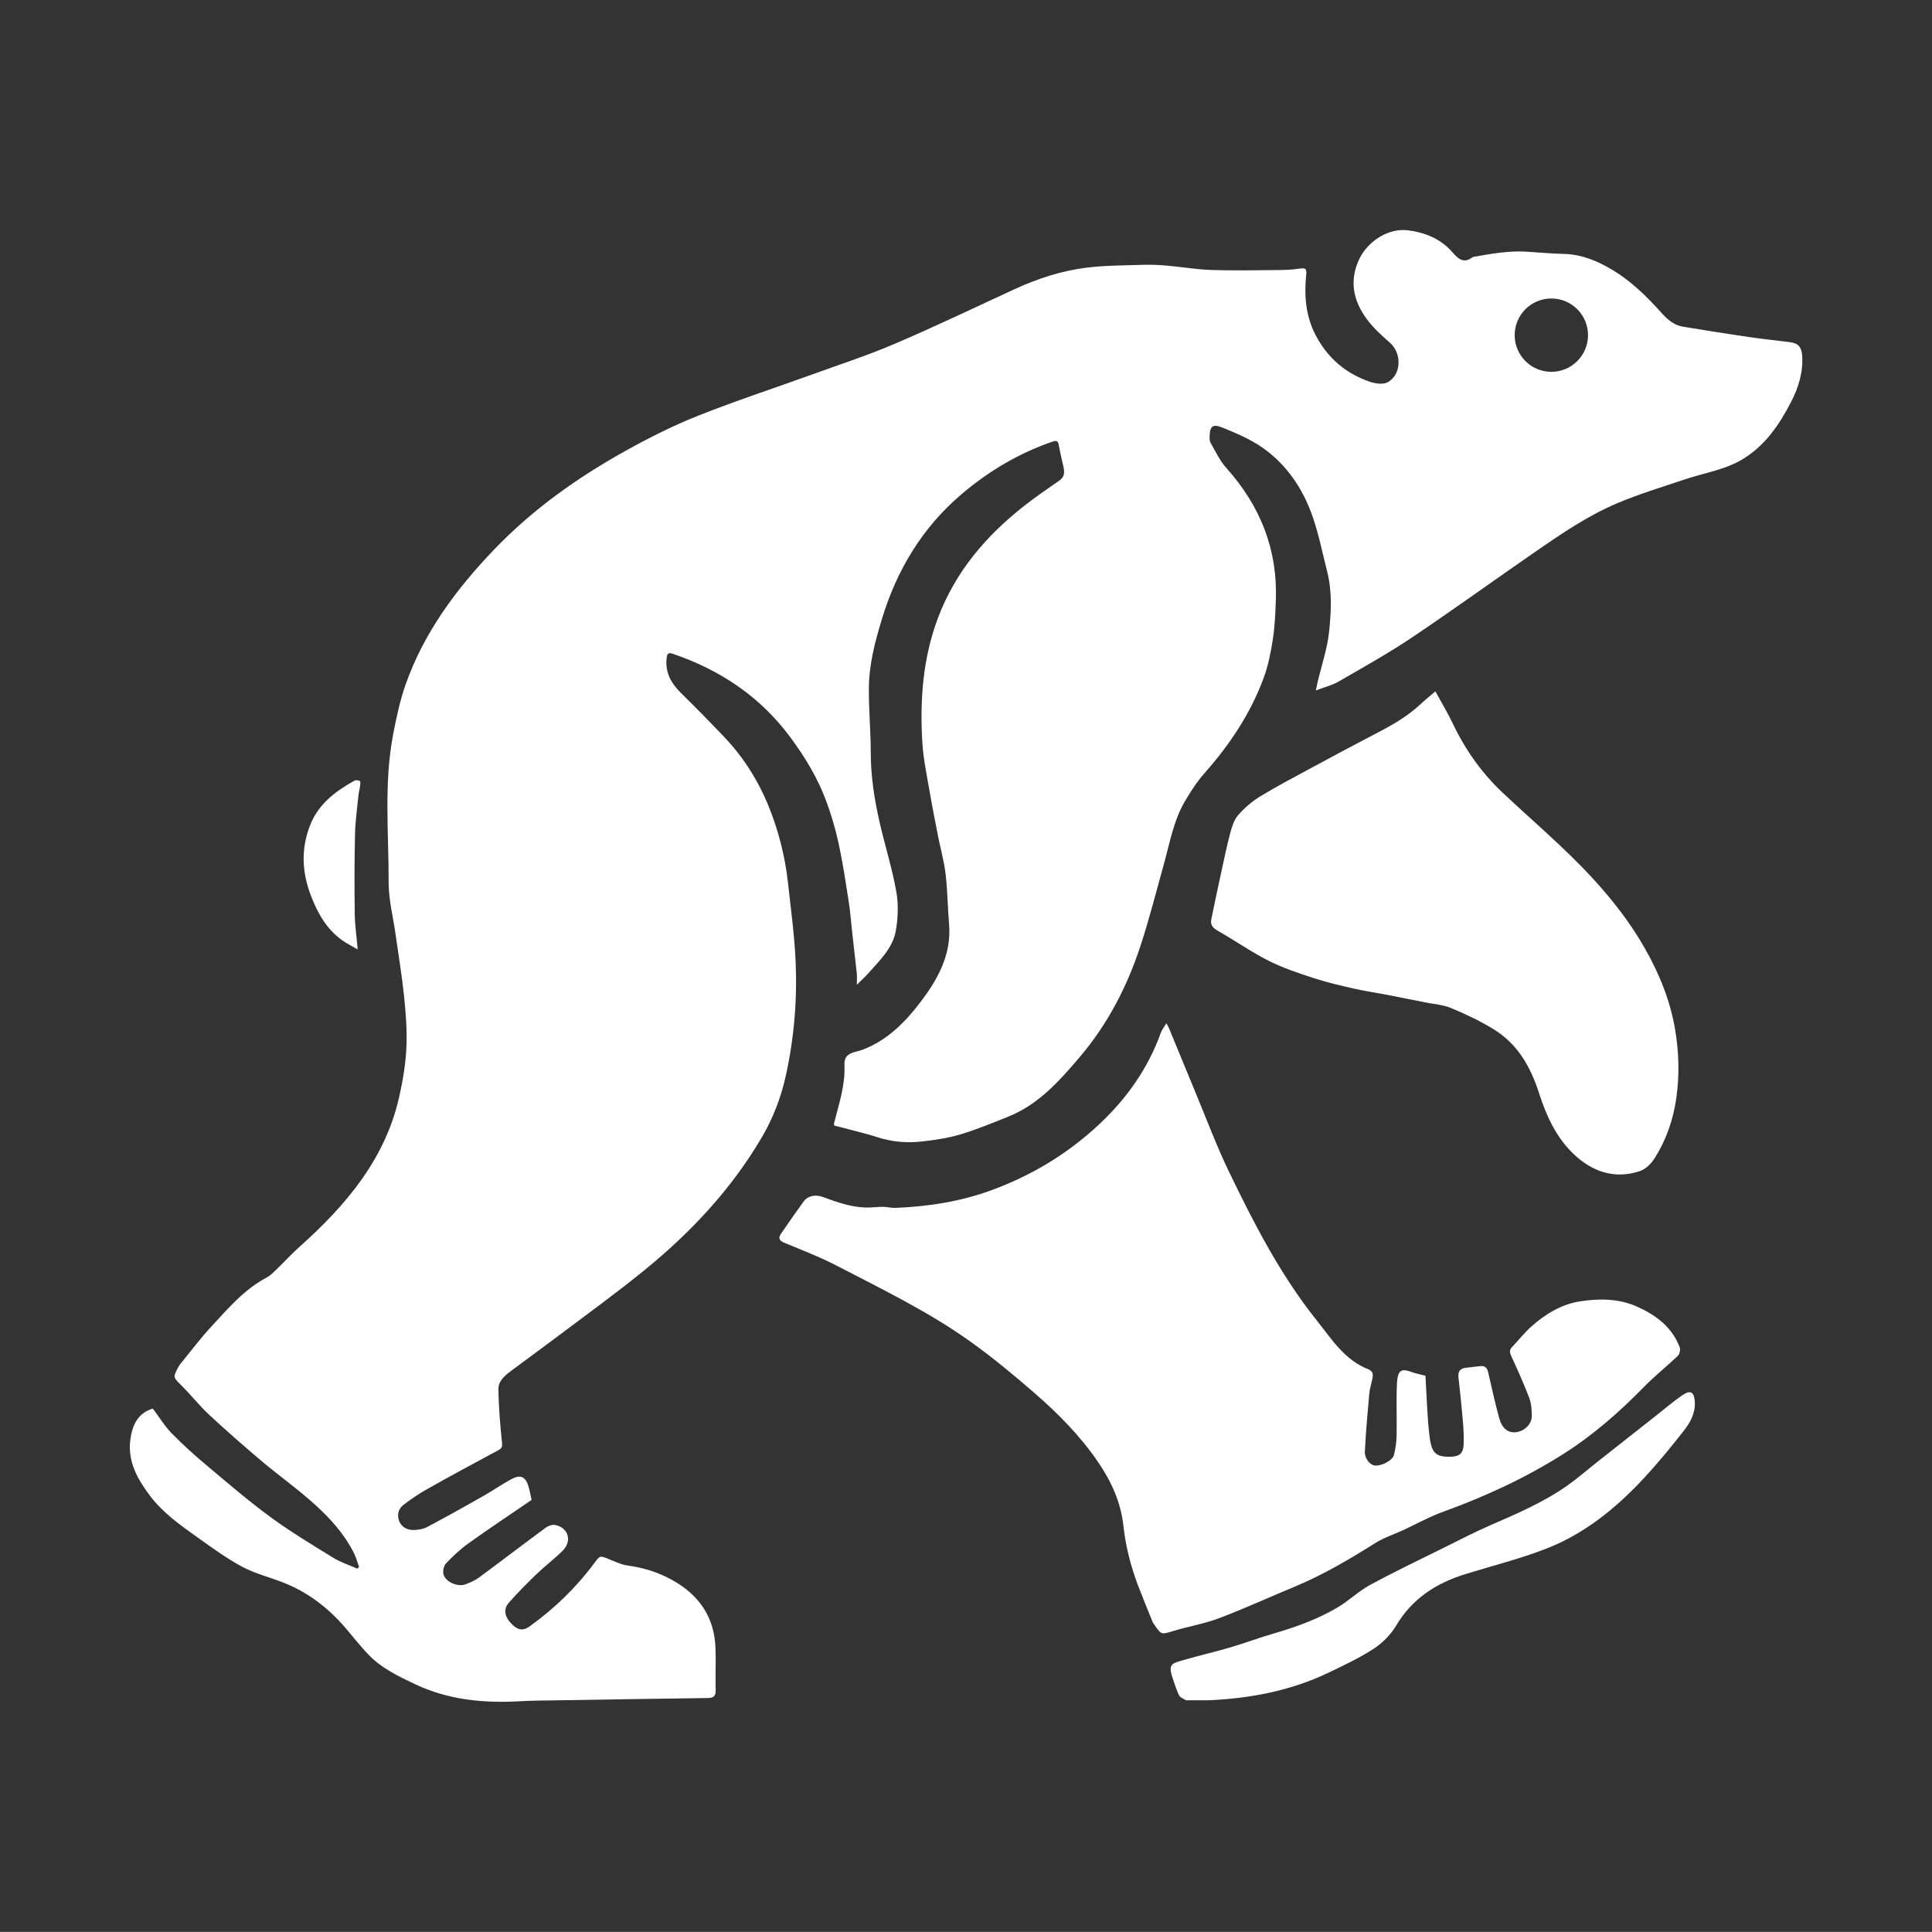
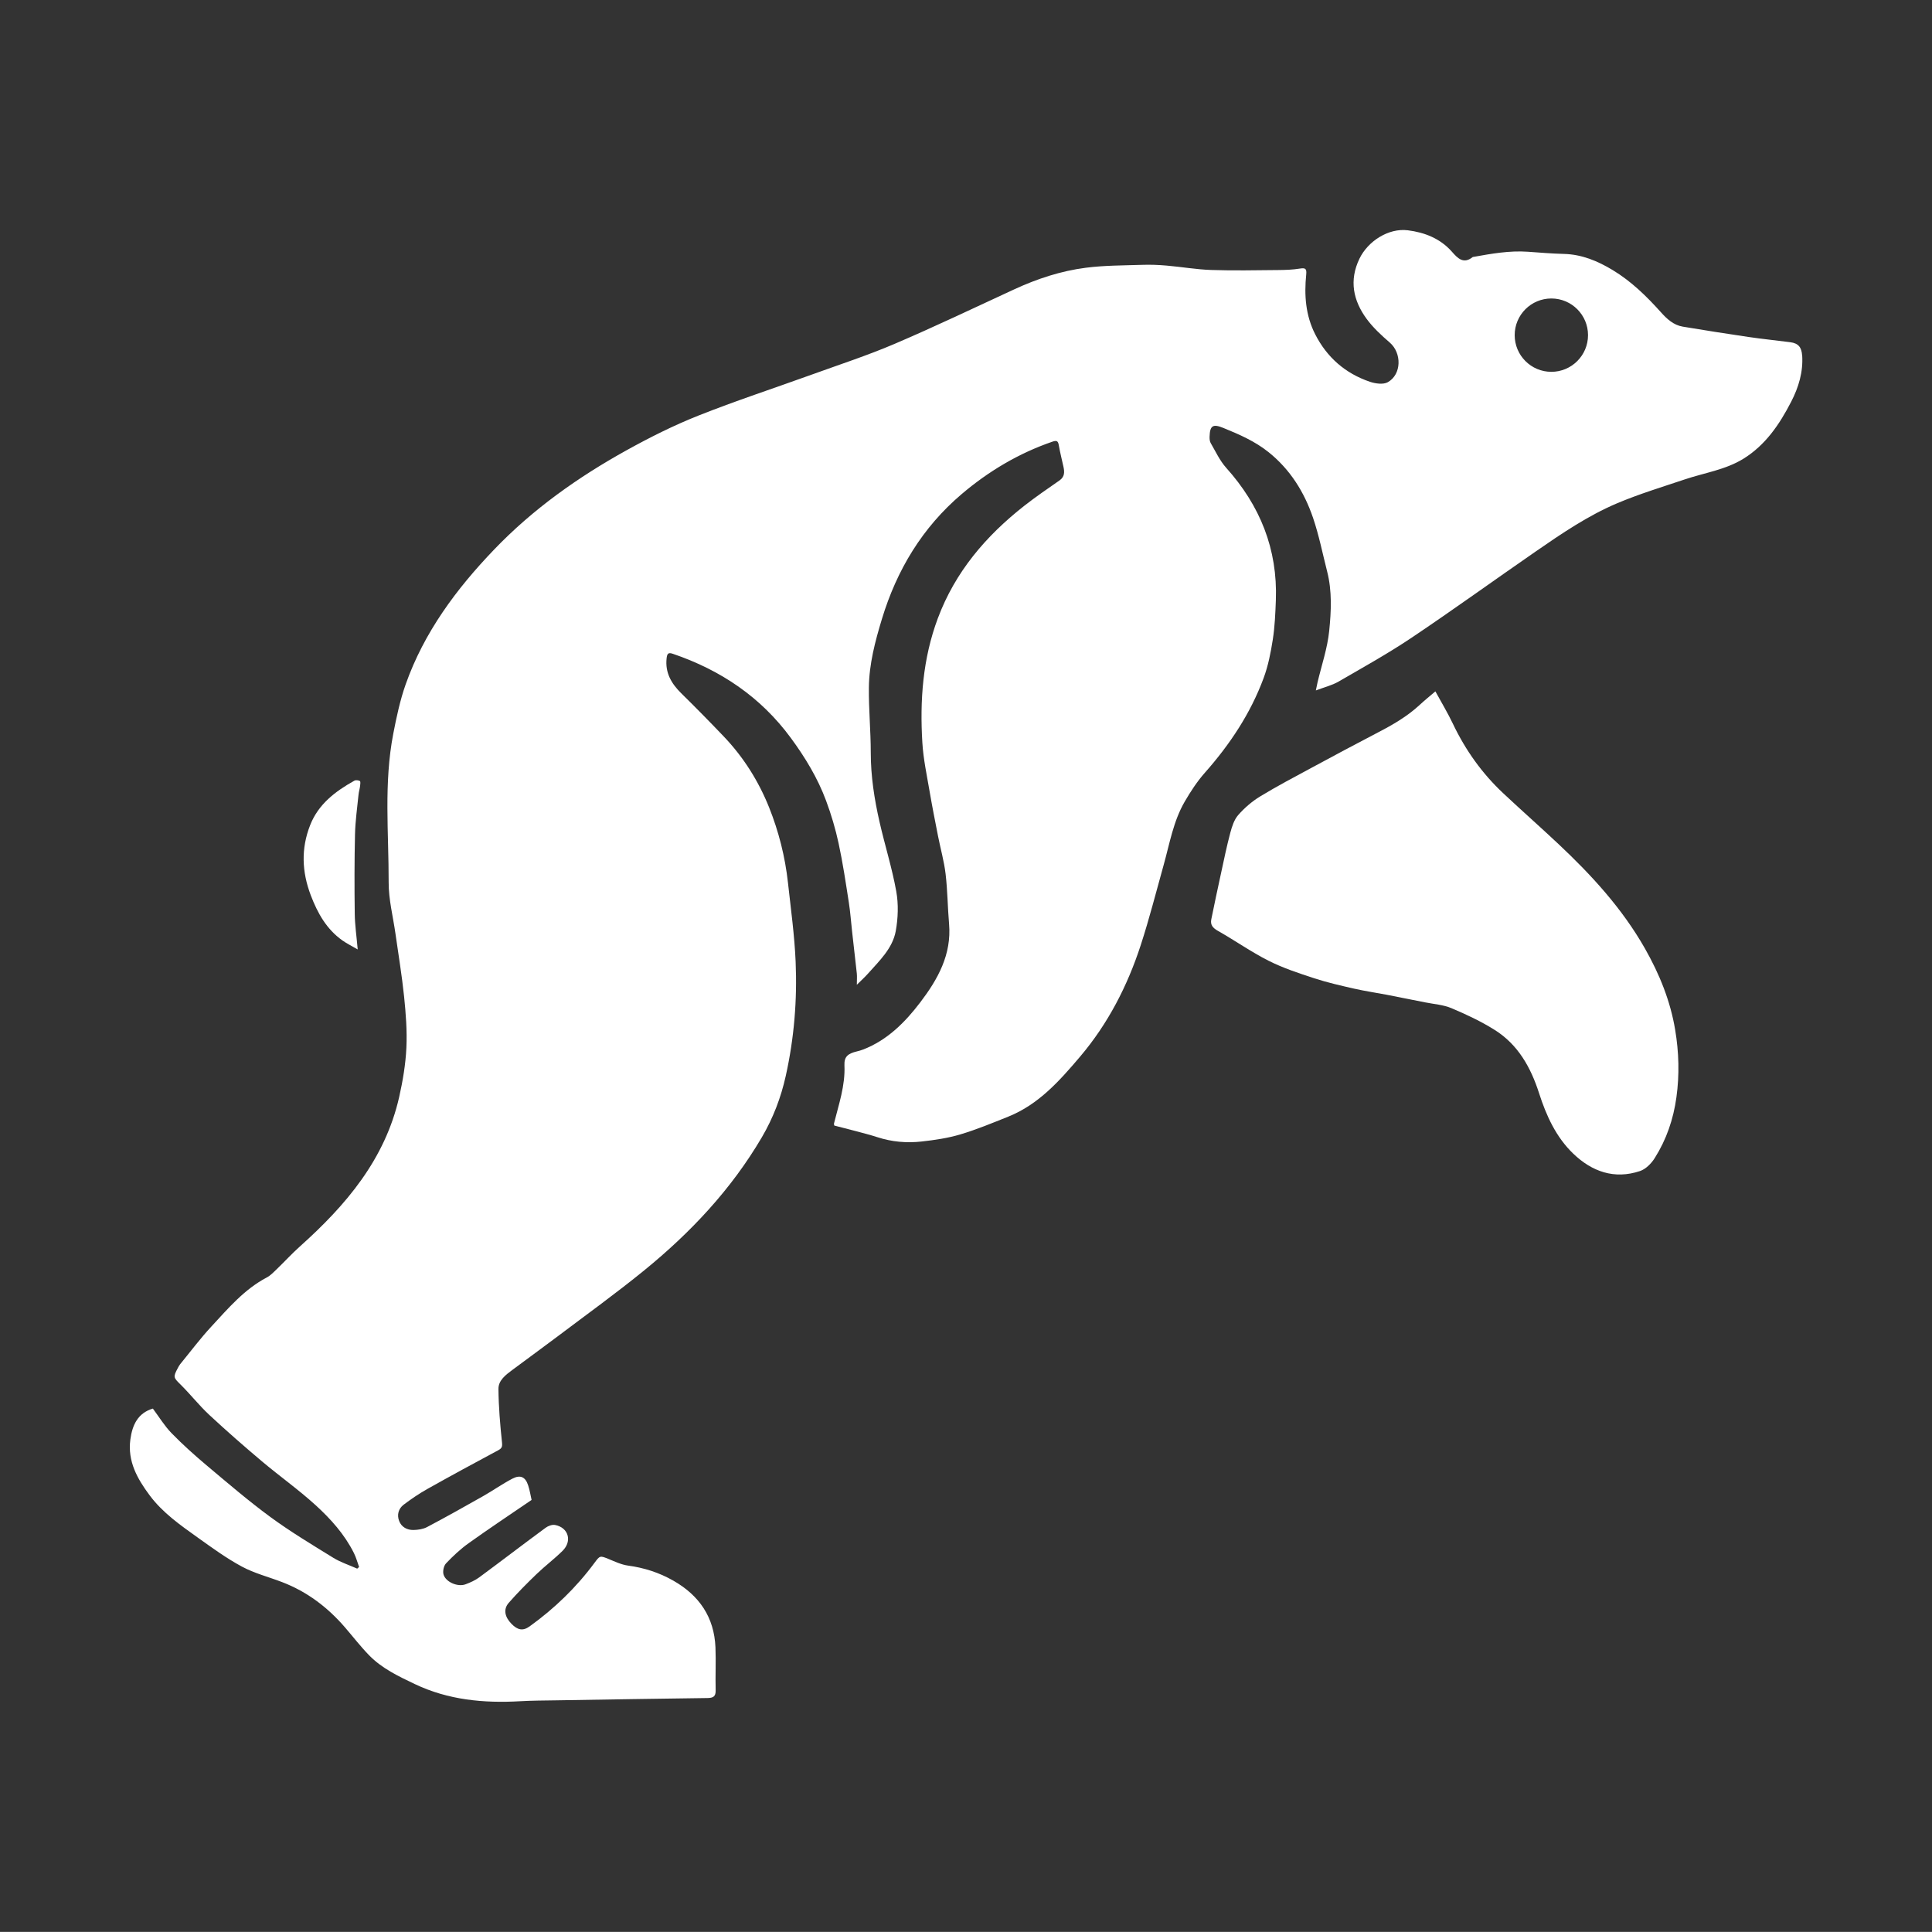
<svg xmlns="http://www.w3.org/2000/svg" viewBox="0 0 595.31 595.28" version="1.1" data-sanitized-data-name="Layer 1" data-name="Layer 1" id="Layer_1">
  <rect x="0" y="0" width="595.31" height="595.28" fill="#333333" stroke="none" />
  <defs>
    <style>
      .cls-1 {
        fill: #fff;
        stroke-width: 0px;
      }
    </style>
  </defs>
-   <path d="M439.21,423.9c-1.39-.36-2.82-.62-4.16-1.11-3.02-1.1-4.4-.95-4.61,3.57-.24,5.29,0,10.61-.1,15.91-.04,2.02-.32,4.08-.82,6.04-.45,1.76-3.95,3.51-5.9,3.26-1.54-.19-3.18-2.14-3.06-4.4.3-5.89.82-11.78,1.35-17.66.15-1.62.67-3.21.99-4.82.24-1.23.14-2.21-1.32-2.79-7.33-2.88-11.3-9.34-15.91-15.12-11.16-13.97-19.26-29.76-26.98-45.73-3.79-7.85-6.85-16.06-10.2-24.12-2.79-6.71-5.54-13.44-8.31-20.16-.13-.3-.3-.59-.76-1.47-.73,1.2-1.4,1.99-1.73,2.9-3.95,11.06-10.55,20.34-19.06,28.29-9.71,9.08-20.87,15.79-33.37,20.34-9.45,3.44-19.23,4.93-29.21,5.35-1.35.06-2.71-.32-4.07-.32-1.73,0-3.46.26-5.18.22-4.65-.12-8.98-1.69-13.27-3.26-2.15-.79-4.55-.46-5.91,1.41-2.39,3.27-4.7,6.6-6.98,9.95-.79,1.16-.66,2.04.89,2.69,5.5,2.29,11.09,4.42,16.36,7.16,14.14,7.34,28.54,14.29,41.51,23.63,6.68,4.81,13.04,10.08,19.26,15.48,7.34,6.36,14.18,13.27,19.68,21.34,4.06,5.95,7.01,12.33,7.82,19.66.7,6.33,2.26,12.51,4.54,18.48,1.43,3.75,2.96,7.46,4.47,11.17.13.31.36.59.55.87,2.19,3.16,2.15,3.01,5.83,1.89,4.66-1.42,9.54-2.21,14.08-3.93,7.83-2.96,15.46-6.48,23.21-9.68,8.81-3.64,16.95-8.47,24.99-13.52,2.6-1.63,5.61-2.6,8.42-3.89,4.18-1.93,8.24-4.2,12.56-5.76,13.03-4.72,25.55-10.52,37.23-17.96,9.02-5.75,17.03-12.8,24.52-20.46,3.29-3.37,7.02-6.31,10.43-9.58.55-.53.86-1.91.58-2.63-2.38-6.26-7.32-9.93-13.19-12.55-5.61-2.51-11.63-2.49-17.43-1.62-5.67.85-10.7,3.86-15.02,7.7-2.19,1.95-4.03,4.29-6.06,6.44-.86.9-.68,1.69-.19,2.77,1.94,4.22,3.86,8.46,5.51,12.8.66,1.74.8,3.77.8,5.66,0,2.52-2.31,4.68-4.89,4.97-2.39.27-4.29-1.15-5.14-4.32-1.27-4.69-2.35-9.42-3.41-14.16-.32-1.44-1.06-2.02-2.43-1.89-1.44.13-2.87.37-4.31.5-1.87.17-2.63,1.09-2.41,3.01.51,4.37.96,8.75,1.33,13.13.21,2.47.37,4.96.27,7.42-.11,2.71-1.18,3.74-3.68,3.84-5.19.22-6.29-1.2-6.92-6.95-.66-5.92-.8-11.9-1.17-17.97Z" class="cls-1" />
  <path d="M442.29,213.03c-1.75,1.5-3.36,2.79-4.86,4.19-3.82,3.54-8.26,6.1-12.85,8.48-6.87,3.57-13.7,7.23-20.51,10.91-5.3,2.86-10.65,5.67-15.79,8.8-2.49,1.52-4.81,3.52-6.74,5.72-1.26,1.44-1.93,3.54-2.44,5.46-1.1,4.1-1.95,8.28-2.85,12.43-1.03,4.74-2.05,9.49-3.01,14.25-.35,1.71.46,2.66,2.03,3.55,5.25,2.97,10.21,6.48,15.57,9.19,4.49,2.27,9.35,3.87,14.16,5.44,4.01,1.31,8.16,2.25,12.28,3.19,3.32.75,6.69,1.24,10.03,1.88,3.94.76,7.87,1.54,11.81,2.34,2.73.55,5.62.73,8.14,1.8,4.57,1.93,9.12,4.06,13.31,6.7,7.19,4.52,11.11,11.54,13.66,19.47,2.22,6.92,5.22,13.54,10.54,18.65,5.76,5.53,12.66,8,20.56,5.36,1.77-.59,3.48-2.31,4.52-3.96,3.62-5.73,5.77-11.96,6.71-18.78.97-7,.76-13.88-.38-20.74-1.48-8.95-4.85-17.24-9.35-25.15-7-12.29-16.4-22.54-26.61-32.13-5.61-5.27-11.39-10.37-17.01-15.64-6.55-6.13-11.66-13.31-15.52-21.42-1.58-3.33-3.5-6.5-5.41-10Z" class="cls-1" />
-   <path d="M371.82,523.93c13.17-.52,25.92-2.9,37.87-8.68,4.62-2.24,9.33-4.42,13.6-7.23,2.73-1.79,5.28-4.37,6.94-7.17,4.96-8.34,12.37-13.05,21.33-15.83,8.39-2.6,16.98-4.72,25.14-7.93,11.64-4.58,21.23-12.38,29.7-21.47,4.35-4.68,8.42-9.64,12.36-14.67,1.97-2.51,3.62-5.35,3.47-8.82-.14-3.21-1.3-3.98-3.89-2.19-2.76,1.9-5.32,4.11-7.96,6.18-6.09,4.79-12.18,9.59-18.26,14.39-3.07,2.42-6.02,5.01-9.21,7.26-7.34,5.17-15.56,8.66-23.74,12.23-4.77,2.08-9.4,4.47-14.06,6.79-7.67,3.81-15.41,7.49-22.94,11.57-3.59,1.95-6.59,4.94-10.13,7.01-6.04,3.53-12.6,5.94-19.33,7.89-4.66,1.35-9.21,3.06-13.87,4.43-4.65,1.37-9.39,2.43-14.04,3.79-3.72,1.09-5.06,1.14-3.35,5.97.59,1.67,1.07,3.4,1.87,4.97.34.67,1.36,1,2.08,1.47.1.06.27.01.41.01,2,0,3.99,0,5.99,0Z" class="cls-1" />
  <path d="M110.22,292.55c-.35-4.06-.87-7.52-.91-10.98-.11-8.17-.11-16.34.08-24.5.09-4.04.67-8.07,1.07-12.1.09-.95.38-1.87.5-2.82.07-.51.16-1.36-.07-1.49-.46-.26-1.27-.35-1.71-.1-5.85,3.27-11.09,7.22-13.63,13.73-2.81,7.19-2.55,14.32.21,21.58,2.11,5.53,4.85,10.43,9.73,13.9,1.37.97,2.9,1.72,4.72,2.78Z" class="cls-1" />
  <path d="M555.29,109.52c-.16-2.49-1.15-3.75-3.63-4.07-4.28-.56-8.57-.98-12.84-1.61-6.78-.99-13.54-2.07-20.3-3.19-2.87-.48-4.91-2.39-6.76-4.46-4.43-4.94-9.15-9.54-14.87-12.99-4.63-2.79-9.49-4.82-15.02-4.96-3.7-.09-7.4-.41-11.09-.67-5.68-.4-11.23.6-16.78,1.59-.07.01-.15,0-.2.04-2.87,2.29-4.64.38-6.43-1.65-3.6-4.08-8.42-5.94-13.57-6.59-5.94-.75-12.3,3.34-14.91,8.75-3.22,6.68-1.94,12.87,2.2,18.53,2,2.73,4.58,5.1,7.16,7.33,3.69,3.2,3.67,9.76-.61,12.19-1.4.8-3.84.45-5.55-.13-7.55-2.57-13.19-7.48-16.83-14.61-2.98-5.84-3.42-12.1-2.77-18.47.19-1.9-.38-2.04-2.04-1.78-2.16.35-4.38.42-6.58.44-6.89.06-13.78.21-20.66-.02-4.58-.15-9.14-.96-13.71-1.35-2.53-.22-5.09-.32-7.63-.23-5.76.19-11.57.16-17.27.89-7.68.98-15.03,3.4-22.09,6.66-12.28,5.67-24.48,11.51-36.91,16.82-8.31,3.55-16.94,6.36-25.45,9.44-11.68,4.22-23.5,8.09-35.03,12.67-7.57,3.01-14.92,6.7-22.05,10.65-14.98,8.3-28.9,18.17-40.79,30.57-11.65,12.14-21.62,25.53-27.29,41.59-1.72,4.88-2.81,10.03-3.8,15.13-2.96,15.22-1.4,30.62-1.43,45.94-.01,5.23,1.35,10.46,2.09,15.69.91,6.45,1.99,12.88,2.66,19.36.54,5.26.96,10.58.71,15.84-.24,5.08-1.1,10.19-2.22,15.16-4.35,19.21-16.41,33.37-30.62,46.08-2.45,2.19-4.68,4.64-7.05,6.92-.99.95-1.97,2.01-3.16,2.63-6.93,3.65-11.88,9.53-17.06,15.12-3.4,3.67-6.42,7.71-9.6,11.59-.3.37-.52.81-.74,1.23-1.48,2.76-1.31,2.88.89,5.06,3.03,2.99,5.67,6.38,8.78,9.28,5.28,4.92,10.72,9.67,16.23,14.32,5.46,4.6,11.32,8.75,16.59,13.55,4.66,4.25,8.93,9,11.8,14.76.68,1.35,1.07,2.85,1.59,4.28-.19.17-.39.34-.58.51-2.47-1.1-5.09-1.94-7.37-3.34-6.55-4.04-13.18-8.02-19.37-12.56-6.81-5-13.24-10.53-19.72-15.97-3.73-3.14-7.37-6.41-10.77-9.9-2.17-2.24-3.82-4.98-5.74-7.55-4.58,1.37-6.32,4.99-6.93,9.52-.91,6.76,2.18,12.15,5.95,17.22,4,5.36,9.45,9.18,14.82,13.01,4.41,3.14,8.82,6.37,13.58,8.93,3.88,2.09,8.28,3.2,12.44,4.8,7.68,2.95,14.02,7.76,19.36,13.96,2.47,2.87,4.79,5.88,7.42,8.58,3.94,4.05,9.01,6.45,14.02,8.84,10.33,4.94,21.31,5.96,32.57,5.31,3.64-.21,7.3-.21,10.95-.27,15.56-.25,31.12-.51,46.69-.71,1.79-.02,2.61-.46,2.55-2.44-.12-4.38.12-8.78-.06-13.16-.39-9.32-5-16.04-13.02-20.59-4.34-2.47-8.96-3.95-13.92-4.62-2.06-.28-4.05-1.24-6.01-2.04-2.65-1.08-2.66-1.05-4.35,1.23-5.61,7.57-12.32,14.05-19.96,19.54-2.07,1.49-3.69,1.17-5.61-.8-2.07-2.13-2.55-4.48-.83-6.45,2.71-3.1,5.63-6.03,8.6-8.89,2.58-2.48,5.46-4.64,8-7.15,3.02-3,1.8-7.15-2.3-7.95-.9-.18-2.16.28-2.94.86-6.86,5.05-13.62,10.23-20.47,15.29-1.25.92-2.74,1.58-4.21,2.13-2.32.87-5.98-.61-6.75-2.95-.33-1,.02-2.73.74-3.49,2.16-2.28,4.5-4.47,7.06-6.29,6.31-4.51,12.78-8.81,19.31-13.27-.3-1.33-.55-2.94-1.05-4.47-.84-2.62-2.39-3.38-4.88-2.08-3.09,1.62-5.96,3.65-8.99,5.37-5.72,3.24-11.46,6.46-17.27,9.53-1.22.65-2.78.88-4.19.91-1.97.04-3.71-.89-4.43-2.78-.73-1.88-.22-3.8,1.41-5.03,2.3-1.73,4.69-3.37,7.2-4.78,7.24-4.07,14.55-8.03,21.87-11.95,1.16-.62,1.36-1.08,1.21-2.48-.58-5.46-1.04-10.96-1.09-16.45-.03-2.62,2.23-4.32,4.23-5.81,4.68-3.5,9.43-6.92,14.09-10.44,8.89-6.71,17.93-13.22,26.56-20.25,14.34-11.67,26.89-25.02,36.3-41.07,3.44-5.87,5.86-12.17,7.35-18.88,2.58-11.62,3.55-23.38,3.04-35.21-.35-8.15-1.48-16.27-2.37-24.39-.88-7.97-2.85-15.73-5.81-23.14-3.24-8.08-7.86-15.44-13.91-21.79-4.32-4.53-8.71-9-13.18-13.39-3.05-3.01-4.99-6.35-4.48-10.81.16-1.36.48-1.83,1.92-1.33,14.72,5.01,27.08,13.31,36.36,25.94,4.41,6,8.26,12.34,10.85,19.32,1.59,4.27,2.9,8.69,3.86,13.14,1.3,6.01,2.2,12.12,3.15,18.2.47,2.98.67,6,1.01,9,.48,4.3.99,8.59,1.45,12.89.1.93.01,1.89.01,3.49,1.35-1.35,2.45-2.33,3.43-3.43,3.51-3.96,7.58-7.75,8.56-13.13.72-3.98.87-8.29.15-12.25-1.29-7.2-3.53-14.23-5.15-21.38-1.6-7.02-2.7-14.11-2.7-21.37,0-6.66-.65-13.33-.58-19.99.07-7.26,1.92-14.25,4.02-21.17,4.59-15.11,12.45-28.16,24.52-38.43,8.33-7.09,17.65-12.64,28.06-16.21,1.26-.43,1.7-.21,1.92,1.11.38,2.22.95,4.41,1.43,6.62.36,1.62.41,3.09-1.2,4.22-3.66,2.55-7.35,5.07-10.86,7.82-11.82,9.28-21.29,20.34-26.65,34.69-4.65,12.46-5.56,25.31-4.76,38.36.31,5.01,1.38,9.98,2.23,14.95.79,4.63,1.71,9.23,2.61,13.84.76,3.87,1.86,7.7,2.32,11.6.6,5.1.63,10.27,1.07,15.4.81,9.46-3.48,17.08-8.87,24.16-4.69,6.16-10.13,11.64-17.6,14.54-.63.25-1.3.43-1.96.59-2.7.66-3.93,1.58-3.81,4.29.28,6.27-1.76,12.04-3.23,17.95-.03.12.04.27.1.6,2.15.55,4.39,1.11,6.62,1.71,2.23.6,4.48,1.17,6.67,1.88,4.45,1.45,9.02,1.84,13.61,1.33,4.01-.44,8.06-1.04,11.91-2.18,5.03-1.5,9.92-3.53,14.81-5.49,9.35-3.76,15.79-11.03,22.1-18.46,8.63-10.17,14.61-21.81,18.71-34.4,2.65-8.13,4.75-16.45,7.06-24.69,1.85-6.61,2.98-13.47,6.48-19.5,1.82-3.13,3.84-6.23,6.23-8.93,7.69-8.69,14.03-18.21,18.07-29.1,1.42-3.81,2.22-7.9,2.85-11.94.62-4,.79-8.08.94-12.14.57-15.7-4.87-29.14-15.31-40.77-1.97-2.2-3.26-5.03-4.77-7.62-.32-.55-.36-1.33-.34-2,.1-3.43,1.07-3.95,4.23-2.66,4.92,2,9.76,4.11,13.95,7.47,6.65,5.33,10.99,12.29,13.69,20.21,1.84,5.4,2.95,11.04,4.36,16.58,1.54,6.03,1.24,12.22.63,18.26-.54,5.37-2.35,10.6-3.6,15.9-.15.63-.27,1.28-.52,2.47,2.65-1.01,5-1.57,7-2.73,7.61-4.4,15.3-8.68,22.59-13.57,12.84-8.62,25.38-17.69,38.1-26.48,8.03-5.55,16.13-11.07,25.14-14.89,6.79-2.87,13.89-5.02,20.89-7.37,6.02-2.02,12.46-2.94,17.96-6.31,6.85-4.21,11.21-10.65,14.8-17.64,2.29-4.45,3.7-9.13,3.38-14.23ZM478.02,114.57c-6.24,0-11.3-5.06-11.3-11.3s5.06-11.3,11.3-11.3,11.3,5.06,11.3,11.3-5.06,11.3-11.3,11.3Z" class="cls-1" />
</svg>